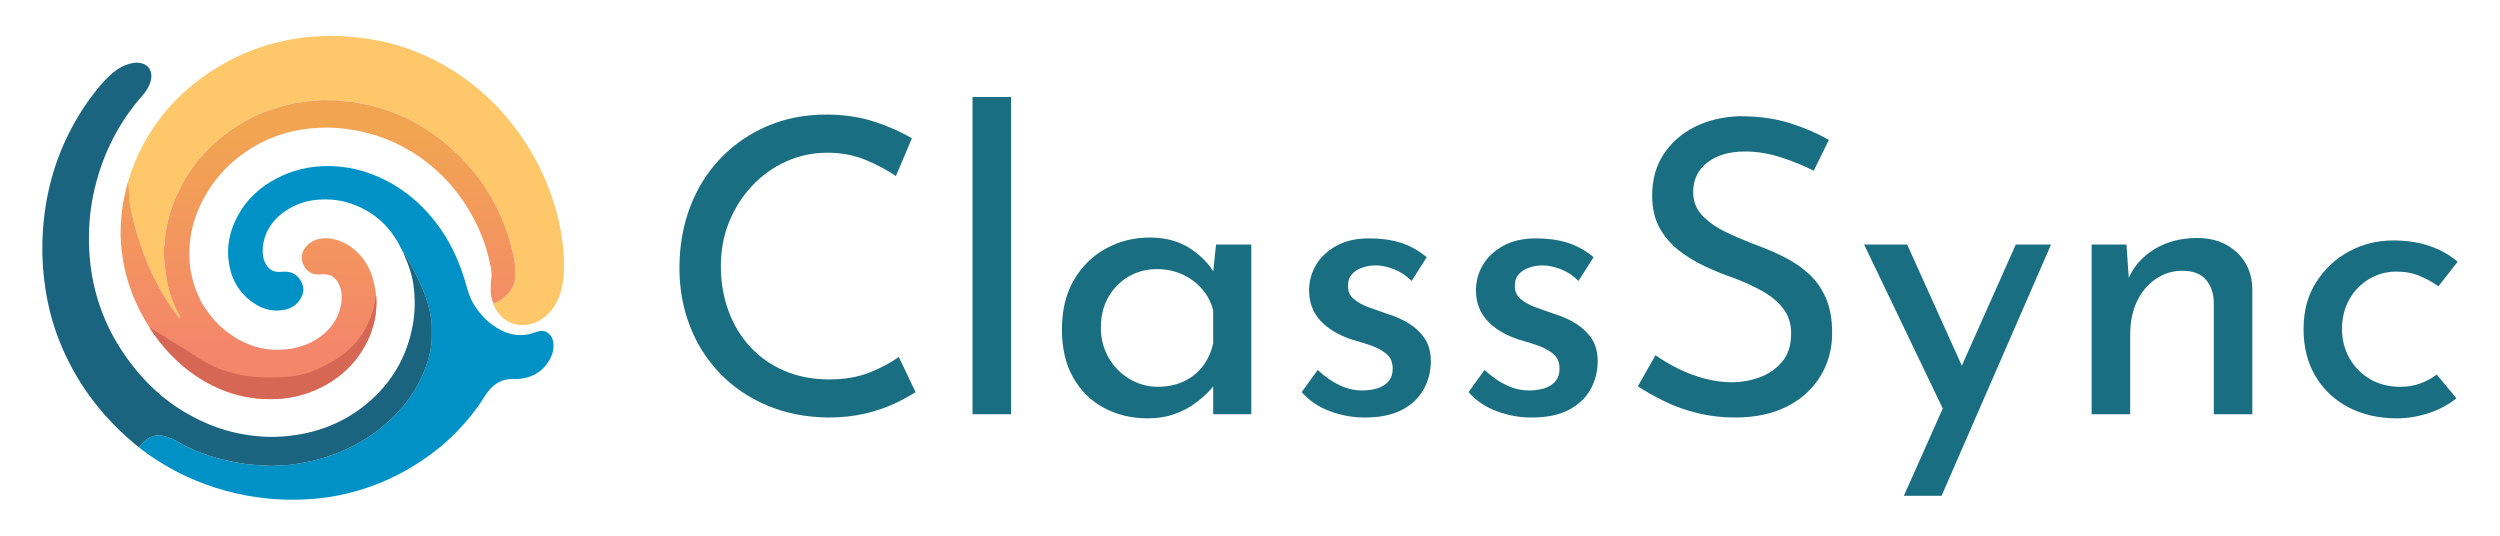
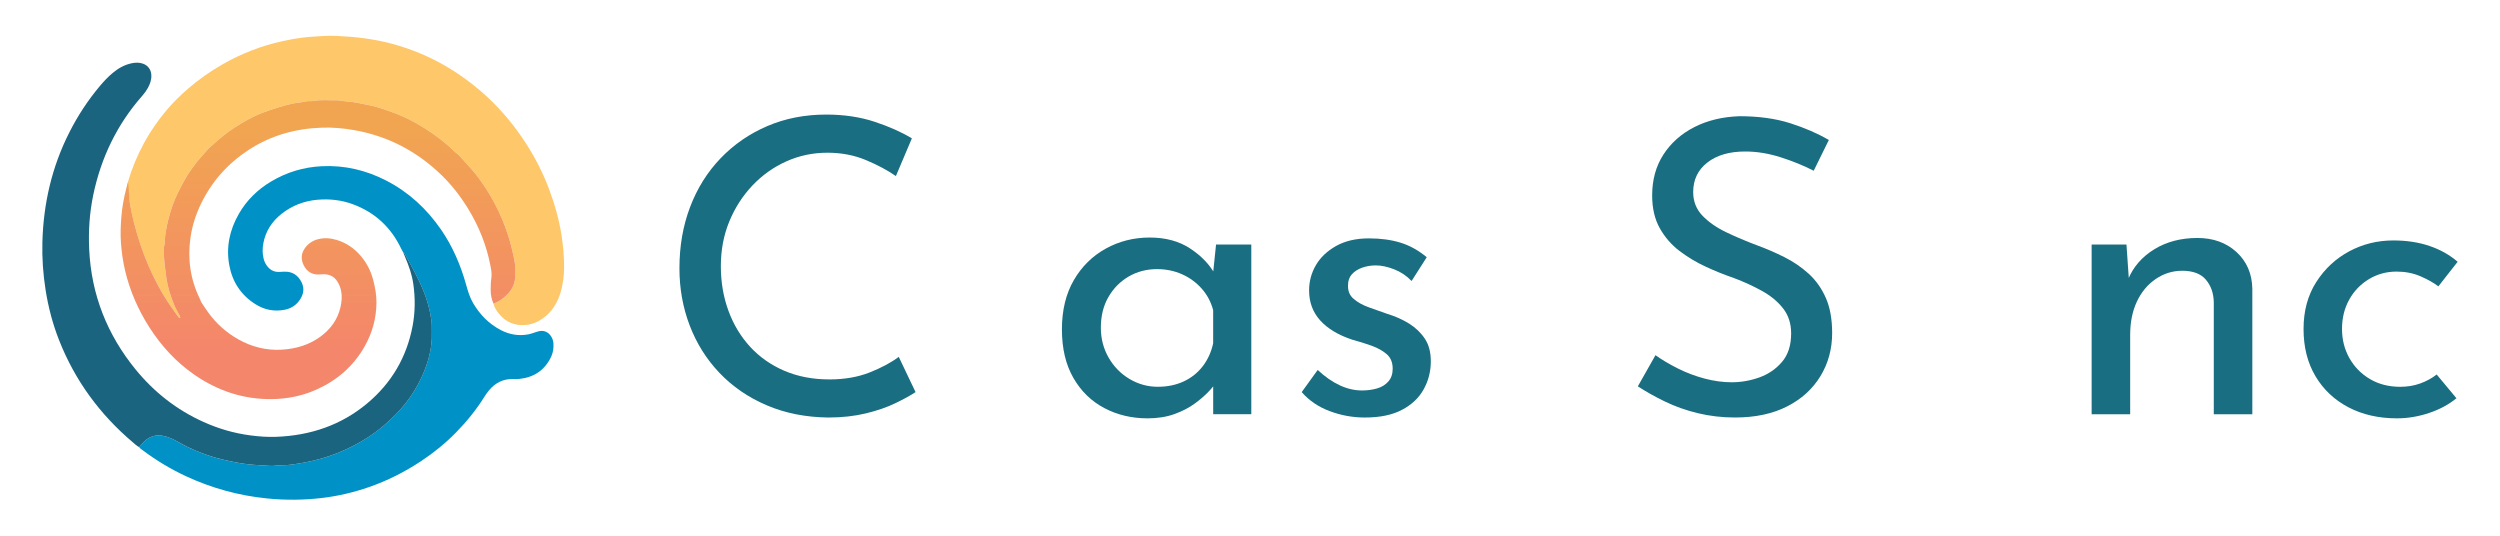
<svg xmlns="http://www.w3.org/2000/svg" version="1.1" id="Layer_1" x="0px" y="0px" viewBox="0 0 1065.03 228.14" style="enable-background:new 0 0 1065.03 228.14;" xml:space="preserve">
  <style type="text/css">
	.st0{fill:#FDC76A;}
	.st1{fill:#0092C6;}
	.st2{fill:#1A647F;}
	.st3{fill:url(#SVGID_1_);}
	.st4{fill:#D56754;}
	.st5{fill:#196F81;}
</style>
  <g>
    <g>
      <path class="st0" d="M54.3,79.2c-0.13-0.59,0.03-1.14,0.2-1.7c1.7-5.77,3.98-11.29,6.86-16.57c2.79-5.11,6.08-9.88,9.86-14.29    c2.69-3.13,5.63-6.04,8.75-8.74c4.64-4.02,9.64-7.53,14.98-10.57c8.06-4.59,16.61-7.91,25.69-9.85c3.78-0.81,7.59-1.5,11.44-1.77    c3.72-0.26,7.45-0.59,11.19-0.42c7.93,0.35,15.77,1.25,23.47,3.29c9.86,2.62,19.05,6.71,27.57,12.32    c4.69,3.09,9.1,6.53,13.22,10.35c6.42,5.95,11.9,12.65,16.63,20c3.89,6.03,7.13,12.39,9.67,19.11c2.46,6.52,4.37,13.2,5.43,20.1    c0.69,4.53,1.09,9.08,1.05,13.66c-0.03,3.49-0.48,6.93-1.45,10.29c-1.08,3.72-2.86,7.02-5.74,9.68c-2.64,2.44-5.68,4.06-9.27,4.36    c-4.46,0.37-8.24-1.14-11.13-4.61c-1.11-1.33-2.09-2.78-2.5-4.52c2.31-0.76,4.22-2.23,5.88-3.89c2.19-2.2,3.45-4.92,3.38-8.14    c-0.04-1.61,0.13-3.24-0.09-4.82c-0.31-2.21-0.85-4.39-1.36-6.57c-1.02-4.32-2.43-8.51-4.16-12.61c-2.01-4.75-4.4-9.31-7.25-13.59    c-1.63-2.45-3.35-4.85-5.29-7.1c-1.8-2.09-3.73-4.07-5.53-6.16c-0.7-0.82-1.69-1.38-2.45-2.15c-1.86-1.88-3.89-3.55-5.97-5.16    c-4.03-3.11-8.32-5.81-12.84-8.13c-2.4-1.23-4.88-2.29-7.43-3.2c-2.48-0.89-4.95-1.79-7.5-2.46c-2.54-0.66-5.14-1.05-7.7-1.61    c-2.65-0.58-5.36-0.45-7.99-1.03c-3.53,0.14-7.08-0.38-10.59,0.33c-0.43,0.09-0.9,0.03-1.35,0.04c-0.45,0.01-0.91-0.01-1.35,0.06    c-1.33,0.21-2.64,0.54-3.97,0.67c-1.73,0.17-3.41,0.63-5.07,1.06c-2.54,0.67-5.04,1.52-7.53,2.36c-2.87,0.96-5.65,2.18-8.29,3.63    c-2.93,1.6-5.77,3.34-8.49,5.3c-2.82,2.04-5.35,4.39-7.97,6.67c-1.17,1.02-2.02,2.33-3.09,3.44c-1.7,1.77-3.15,3.72-4.59,5.69    c-2.28,3.14-4.05,6.56-5.77,10.02c-1.82,3.64-3.13,7.46-4.11,11.39c-0.83,3.35-1.55,6.74-1.58,10.23c0,0.25-0.02,0.53-0.11,0.76    c-0.3,0.74-0.25,1.52-0.25,2.29c0,1.99,0.08,3.96,0.31,5.95c0.23,2.03,0.49,4.06,0.79,6.08c0.58,3.91,1.82,7.61,3.3,11.24    c0.58,1.42,1.43,2.63,2.08,4.13c0.33,0.51,0.52,0.75,0.46,1.48c0,0,0,0,0,0c-0.33,0.02-0.54-0.11-0.79-0.47    c-0.4-0.58-0.81-1.16-1.23-1.73c-2.63-3.57-5.04-7.29-7.14-11.19c-1.56-2.88-2.99-5.82-4.3-8.84c-2.61-6.02-4.64-12.23-6.26-18.58    c-0.68-2.67-1.24-5.36-1.69-8.08C54.93,84.15,54.65,81.67,54.3,79.2z" />
      <path class="st1" d="M171.9,107.79c-0.33-0.62-0.69-1.23-1-1.87c-4.31-9.04-11.1-15.39-20.49-18.88c-4.9-1.82-9.98-2.4-15.21-1.94    c-5.69,0.51-10.78,2.47-15.24,5.99c-4.09,3.22-6.8,7.36-7.77,12.53c-0.41,2.17-0.43,4.36,0.1,6.52c0.26,1.07,0.7,2.07,1.35,2.97    c1.28,1.8,2.98,2.81,5.24,2.73c0.71-0.03,1.42-0.06,2.12-0.1c3.51-0.19,5.97,1.52,7.47,4.5c1.45,2.89,0.73,5.66-1.2,8.12    c-1.53,1.95-3.57,3.13-6,3.6c-4.45,0.87-8.61,0.04-12.42-2.35c-6.18-3.88-9.88-9.54-11.18-16.67c-1.4-7.73,0.16-14.98,4.04-21.77    c3.34-5.84,8-10.4,13.75-13.83c6.65-3.97,13.85-6.15,21.6-6.53c9.69-0.48,18.8,1.66,27.4,6.08c9.62,4.93,17.29,12.03,23.41,20.89    c4.96,7.18,8.33,15.09,10.69,23.46c0.77,2.73,1.55,5.45,3.01,7.92c2.88,4.88,6.7,8.8,11.75,11.44c3.72,1.95,7.66,2.61,11.8,1.83    c0.82-0.15,1.6-0.46,2.4-0.7c0.8-0.24,1.59-0.58,2.4-0.7c1.95-0.28,3.55,0.41,4.7,2.03c0.68,0.96,1.07,2.04,1.15,3.24    c0.13,1.97-0.13,3.87-0.97,5.66c-2.67,5.67-7.2,8.75-13.39,9.45c-0.96,0.11-1.93,0.07-2.9,0.05c-4.24-0.08-7.6,1.69-10.25,4.9    c-0.69,0.84-1.33,1.74-1.91,2.67c-3.44,5.56-7.56,10.59-12.13,15.25c-4.53,4.62-9.53,8.67-14.93,12.23    c-6.92,4.56-14.26,8.28-22.09,10.99c-6.47,2.24-13.1,3.82-19.91,4.63c-7.77,0.93-15.56,1-23.35,0.23    c-12.16-1.2-23.79-4.39-34.87-9.56c-6.45-3.01-12.5-6.66-18.19-10.92c-0.56-0.42-1.18-0.8-1.6-1.39c0.86-0.95,1.64-2,2.61-2.83    c2.11-1.79,4.56-2.53,7.35-2.02c2.58,0.47,4.89,1.59,7.12,2.89c2.29,1.33,4.66,2.48,7.1,3.5c3.63,1.51,7.35,2.78,11.17,3.69    c3.87,0.93,7.77,1.74,11.75,2.15c2.75,0.29,5.51,0.33,8.26,0.59c1.94,0.18,3.85-0.31,5.78-0.28c1.94,0.04,3.86-0.27,5.76-0.55    c3.88-0.57,7.71-1.4,11.48-2.52c6.53-1.94,12.65-4.75,18.4-8.36c2.78-1.75,5.4-3.71,7.9-5.86c3.28-2.83,6.3-5.9,8.97-9.29    c2.63-3.35,4.85-6.98,6.64-10.85c2.79-6.03,4.58-12.29,4.38-19.01c-0.05-1.74,0.07-3.5-0.17-5.21c-0.61-4.41-1.77-8.7-3.47-12.82    c-2.28-5.55-5.25-10.75-8.13-15.99C172.13,107.58,171.98,107.63,171.9,107.79z" />
      <path class="st2" d="M171.9,107.79c0.07-0.15,0.22-0.21,0.3-0.07c2.88,5.25,5.85,10.45,8.13,15.99c1.7,4.12,2.85,8.41,3.47,12.82    c0.24,1.71,0.12,3.47,0.17,5.21c0.2,6.72-1.59,12.98-4.38,19.01c-1.79,3.87-4.01,7.5-6.64,10.85c-2.67,3.4-5.7,6.47-8.97,9.29    c-2.49,2.15-5.11,4.12-7.9,5.86c-5.76,3.61-11.88,6.42-18.4,8.36c-3.77,1.12-7.6,1.95-11.48,2.52c-1.9,0.28-3.81,0.59-5.76,0.55    c-1.93-0.04-3.84,0.46-5.78,0.28c-2.75-0.26-5.51-0.3-8.26-0.59c-3.98-0.41-7.88-1.23-11.75-2.15c-3.82-0.91-7.54-2.18-11.17-3.69    c-2.44-1.02-4.81-2.17-7.1-3.5c-2.23-1.29-4.54-2.41-7.12-2.89c-2.79-0.51-5.24,0.24-7.35,2.02c-0.97,0.82-1.75,1.88-2.61,2.83    c-1.05-0.53-1.88-1.36-2.76-2.1c-14.03-11.89-24.59-26.29-31.35-43.43c-2.73-6.91-4.6-14.06-5.76-21.41    c-1.07-6.77-1.55-13.57-1.37-20.41c0.44-16.39,4.03-32.02,11.46-46.7c3.62-7.16,7.99-13.83,13.17-19.96    c1.62-1.92,3.35-3.75,5.28-5.37c2.35-1.98,4.96-3.47,7.98-4.13c1.65-0.36,3.32-0.45,4.95,0.14c2.16,0.77,3.43,2.52,3.57,4.8    c0.12,2.01-0.51,3.81-1.46,5.53c-0.66,1.19-1.45,2.28-2.35,3.3C49.88,52.96,43.05,67.14,39.73,83.04    c-1.6,7.67-2.1,15.43-1.73,23.26c0.91,19.26,7.65,36.27,19.82,51.16c7.88,9.63,17.43,17.13,28.8,22.26    c6.38,2.88,13.02,4.84,19.97,5.75c3.71,0.49,7.44,0.77,11.18,0.62c14.4-0.57,27.46-4.89,38.62-14.21    c10.43-8.71,16.92-19.78,19.41-33.16c1.09-5.88,1.12-11.8,0.28-17.7c-0.57-4.04-1.93-7.87-3.53-11.61    C172.32,108.87,172.12,108.32,171.9,107.79z" />
      <linearGradient id="SVGID_1_" gradientUnits="userSpaceOnUse" x1="135.44" y1="148.972" x2="135.44" y2="52.227">
        <stop offset="0" style="stop-color:#F4866B" />
        <stop offset="0.975" style="stop-color:#F1A551" />
      </linearGradient>
      <path class="st3" d="M75.97,135.03c-0.41-0.58-0.81-1.16-1.23-1.73c-2.63-3.57-5.04-7.29-7.14-11.19    c-1.56-2.88-2.99-5.82-4.3-8.84c-2.61-6.02-4.64-12.23-6.26-18.58c-0.68-2.67-1.24-5.36-1.69-8.08c-0.41-2.46-0.44-6.54-0.79-9.01    c-0.14,0.28-0.68,2.37-0.79,2.79c-1.03,4-1.77,8.05-2.08,12.17c-0.28,3.65-0.44,7.31-0.16,11c0.32,4.06,0.88,8.06,1.83,12.01    c2.06,8.53,5.53,16.45,10.26,23.84c5.13,8.03,11.46,14.89,19.31,20.31c9.93,6.84,20.88,10.46,33.01,10.3    c6.59-0.09,12.91-1.38,18.93-4.08c8.78-3.95,15.73-9.96,20.49-18.39c3.26-5.77,4.97-11.98,5.02-18.63    c0.02-3.25-0.56-6.41-1.36-9.54c-0.99-3.86-2.74-7.34-5.35-10.38c-2.76-3.21-6.1-5.52-10.15-6.76c-2.63-0.8-5.3-1.04-8.01-0.34    c-2.34,0.6-4.23,1.86-5.63,3.83c-1.66,2.33-1.72,4.84-0.48,7.32c1.25,2.48,3.3,3.91,6.18,3.89c0.84-0.01,1.67-0.13,2.51-0.11    c2.33,0.05,4.24,0.94,5.54,2.96c0.82,1.26,1.38,2.59,1.68,4.07c0.49,2.4,0.26,4.75-0.28,7.08c-1.21,5.19-4.18,9.23-8.39,12.37    c-4.91,3.65-10.56,5.29-16.59,5.65c-6.6,0.39-12.78-1.17-18.53-4.4c-5.07-2.86-9.32-6.65-12.74-11.35    c-1.06-1.45-2.02-2.97-3.03-4.46c-0.23-0.53-0.43-1.07-0.68-1.59c-4.04-8.31-5.22-17.05-3.89-26.15    c0.72-4.93,2.26-9.65,4.42-14.14c4.59-9.51,11.37-17.12,20.17-22.91c9.56-6.29,20.17-9.23,31.54-9.59c4.52-0.14,9,0.26,13.45,1.04    c14.46,2.51,26.86,9.03,37.37,19.21c4.37,4.24,8.06,9.02,11.24,14.2c4.63,7.53,7.88,15.61,9.55,24.31    c0.34,1.77,0.69,3.57,0.4,5.37c-0.28,1.73-0.27,3.46-0.28,5.2c-0.01,1.96,0.4,3.83,1.19,5.62c2.31-0.76,4.22-2.23,5.88-3.89    c2.19-2.2,3.45-4.92,3.38-8.14c-0.04-1.61,0.13-3.24-0.09-4.82c-0.31-2.21-0.85-4.39-1.36-6.57c-1.02-4.32-2.43-8.51-4.16-12.61    c-2.01-4.75-4.4-9.31-7.25-13.59c-1.63-2.45-3.35-4.85-5.29-7.1c-1.8-2.09-3.73-4.07-5.53-6.16c-0.7-0.82-1.69-1.38-2.45-2.15    c-1.86-1.88-3.89-3.55-5.97-5.16c-4.03-3.11-8.32-5.81-12.84-8.13c-2.4-1.23-4.88-2.29-7.43-3.2c-2.48-0.89-4.95-1.79-7.5-2.46    c-2.54-0.66-5.14-1.05-7.7-1.61c-2.65-0.58-5.36-0.45-7.99-1.03c-3.53,0.14-7.08-0.38-10.59,0.33c-0.43,0.09-0.9,0.03-1.35,0.04    c-0.45,0.01-0.91-0.01-1.35,0.06c-1.33,0.21-2.64,0.54-3.97,0.67c-1.73,0.17-3.41,0.63-5.07,1.06c-2.54,0.67-5.04,1.52-7.53,2.36    c-2.87,0.96-5.65,2.18-8.29,3.63c-2.93,1.6-5.77,3.34-8.49,5.3c-2.82,2.04-5.35,4.39-7.97,6.67c-1.17,1.02-2.02,2.33-3.09,3.44    c-1.7,1.77-3.15,3.72-4.59,5.69c-2.28,3.14-4.05,6.56-5.77,10.02c-1.82,3.64-3.13,7.46-4.11,11.39    c-0.83,3.35-1.55,6.74-1.58,10.23c0,0.25-0.02,0.53-0.11,0.76c-0.3,0.74-0.25,1.52-0.25,2.29c0,1.99,0.08,3.96,0.31,5.95    c0.23,2.03,0.49,4.06,0.79,6.08c0.58,3.91,1.82,7.61,3.3,11.24c0.58,1.42,1.38,2.75,2.08,4.13c0.34,0.48,0.49,0.76,0.46,1.48    C76.75,135.5,76.36,135.59,75.97,135.03z M77.21,136.4" />
-       <path class="st4" d="M63.61,139.42c5.13,8.03,11.46,14.89,19.31,20.31c9.93,6.84,20.88,10.46,33.01,10.3    c6.59-0.09,12.91-1.38,18.93-4.08c8.78-3.95,15.73-9.96,20.49-18.39c3.26-5.77,4.97-11.98,5.02-18.63    c0.01-1.16-0.06-2.3-0.19-3.43c-0.53,5.3-2.16,10.31-4.82,15.03c-4.76,8.43-11.89,13.05-20.67,17c-6.01,2.7-12.18,3.19-18.77,3.28    c-12.13,0.17-22.68-2.31-32.61-9.15L63.61,139.42z" />
    </g>
    <g>
      <path class="st5" d="M390.04,167.04c-2.1,1.4-4.95,2.97-8.56,4.71c-3.61,1.75-7.83,3.2-12.66,4.37    c-4.83,1.16-10.16,1.75-15.98,1.75c-9.66-0.12-18.42-1.86-26.28-5.24c-7.86-3.38-14.55-7.97-20.08-13.8    c-5.53-5.82-9.75-12.54-12.66-20.17c-2.91-7.62-4.37-15.74-4.37-24.36c0-9.43,1.51-18.13,4.54-26.11    c3.03-7.97,7.36-14.9,13.01-20.78c5.65-5.88,12.28-10.45,19.91-13.71c7.62-3.26,15.98-4.89,25.06-4.89    c7.57,0,14.43,1.02,20.61,3.06c6.17,2.04,11.47,4.4,15.89,7.07l-6.81,16.07c-3.49-2.44-7.74-4.71-12.75-6.81    c-5.01-2.1-10.48-3.14-16.42-3.14c-6.17,0-11.99,1.22-17.46,3.67c-5.47,2.44-10.3,5.88-14.49,10.3    c-4.19,4.43-7.48,9.55-9.87,15.37c-2.39,5.82-3.58,12.17-3.58,19.03c0,6.75,1.08,13.07,3.23,18.95c2.15,5.88,5.24,11,9.26,15.37    c4.02,4.37,8.88,7.77,14.58,10.22c5.7,2.44,12.11,3.67,19.21,3.67c6.4,0,12.11-0.99,17.11-2.97c5-1.98,9.14-4.19,12.4-6.64    L390.04,167.04z" />
-       <path class="st5" d="M414.31,41.3h16.42v135.17h-16.42V41.3z" />
      <path class="st5" d="M488.88,178.22c-6.75,0-12.9-1.46-18.42-4.37c-5.53-2.91-9.93-7.19-13.18-12.84    c-3.26-5.64-4.89-12.54-4.89-20.69c0-8.15,1.69-15.13,5.06-20.96c3.38-5.82,7.92-10.3,13.62-13.45c5.7-3.14,11.93-4.72,18.69-4.72    c6.75,0,12.49,1.54,17.2,4.63c4.71,3.09,8.23,6.72,10.57,10.91l-1.05,2.62l1.57-15.19h15.02v72.3h-16.24v-18.86l1.92,4.19    c-0.58,1.17-1.69,2.65-3.32,4.45c-1.63,1.81-3.7,3.64-6.2,5.5c-2.5,1.86-5.44,3.41-8.82,4.63    C497.03,177.6,493.19,178.22,488.88,178.22z M493.25,164.77c4.07,0,7.74-0.76,11-2.27c3.26-1.51,5.96-3.67,8.12-6.46    c2.15-2.79,3.64-6.05,4.45-9.78v-14.15c-0.93-3.49-2.56-6.55-4.89-9.17c-2.33-2.62-5.12-4.66-8.38-6.11    c-3.26-1.45-6.81-2.18-10.65-2.18c-4.43,0-8.44,1.05-12.05,3.14c-3.61,2.1-6.49,5.01-8.64,8.73c-2.16,3.73-3.23,8.09-3.23,13.1    c0,4.66,1.11,8.91,3.32,12.75c2.21,3.84,5.18,6.87,8.91,9.08C484.92,163.66,488.94,164.77,493.25,164.77z" />
      <path class="st5" d="M581.43,177.87c-5.12,0-10.1-0.9-14.93-2.71c-4.83-1.8-8.82-4.51-11.96-8.12l6.81-9.43    c3.14,2.91,6.29,5.09,9.43,6.55c3.14,1.46,6.29,2.18,9.43,2.18c2.33,0,4.48-0.29,6.46-0.87c1.98-0.58,3.58-1.57,4.8-2.97    c1.22-1.4,1.83-3.2,1.83-5.41c0-2.68-0.85-4.74-2.53-6.2c-1.69-1.45-3.81-2.65-6.37-3.58c-2.56-0.93-5.36-1.8-8.38-2.62    c-5.94-1.98-10.48-4.72-13.62-8.21c-3.14-3.49-4.71-7.74-4.71-12.75c0-3.84,0.96-7.42,2.88-10.74c1.92-3.32,4.8-6.05,8.64-8.21    c3.84-2.15,8.5-3.23,13.97-3.23c5,0,9.49,0.61,13.45,1.83c3.96,1.22,7.68,3.29,11.18,6.2l-6.46,10.13    c-2.1-2.21-4.57-3.87-7.42-4.98c-2.85-1.1-5.44-1.66-7.77-1.66c-2.1,0-4.05,0.32-5.85,0.96c-1.81,0.64-3.26,1.57-4.37,2.79    c-1.11,1.22-1.66,2.77-1.66,4.63c-0.12,2.45,0.67,4.4,2.36,5.85c1.69,1.46,3.81,2.65,6.37,3.58c2.56,0.93,5.18,1.86,7.86,2.79    c3.49,1.05,6.64,2.45,9.43,4.19c2.79,1.75,5.03,3.9,6.72,6.46c1.69,2.56,2.53,5.76,2.53,9.6c0,4.31-1.02,8.3-3.06,11.96    c-2.04,3.67-5.12,6.58-9.26,8.73C593.11,176.79,587.84,177.87,581.43,177.87z" />
-       <path class="st5" d="M652.51,177.87c-5.13,0-10.1-0.9-14.93-2.71c-4.83-1.8-8.82-4.51-11.96-8.12l6.81-9.43    c3.14,2.91,6.29,5.09,9.43,6.55c3.14,1.46,6.29,2.18,9.43,2.18c2.33,0,4.48-0.29,6.46-0.87c1.98-0.58,3.58-1.57,4.8-2.97    c1.22-1.4,1.83-3.2,1.83-5.41c0-2.68-0.85-4.74-2.53-6.2c-1.69-1.45-3.81-2.65-6.37-3.58c-2.56-0.93-5.36-1.8-8.38-2.62    c-5.94-1.98-10.48-4.72-13.62-8.21c-3.14-3.49-4.71-7.74-4.71-12.75c0-3.84,0.96-7.42,2.88-10.74c1.92-3.32,4.8-6.05,8.64-8.21    c3.84-2.15,8.5-3.23,13.97-3.23c5,0,9.49,0.61,13.45,1.83c3.96,1.22,7.68,3.29,11.18,6.2l-6.46,10.13    c-2.1-2.21-4.57-3.87-7.42-4.98c-2.85-1.1-5.44-1.66-7.77-1.66c-2.1,0-4.05,0.32-5.85,0.96c-1.81,0.64-3.26,1.57-4.37,2.79    c-1.11,1.22-1.66,2.77-1.66,4.63c-0.12,2.45,0.67,4.4,2.36,5.85c1.69,1.46,3.81,2.65,6.37,3.58c2.56,0.93,5.18,1.86,7.86,2.79    c3.49,1.05,6.64,2.45,9.43,4.19c2.79,1.75,5.03,3.9,6.72,6.46c1.69,2.56,2.53,5.76,2.53,9.6c0,4.31-1.02,8.3-3.06,11.96    c-2.04,3.67-5.12,6.58-9.26,8.73C664.18,176.79,658.91,177.87,652.51,177.87z" />
      <path class="st5" d="M772.66,72.74c-4.31-2.21-9.02-4.13-14.15-5.76c-5.12-1.63-10.13-2.44-15.02-2.44    c-6.75,0-12.14,1.57-16.15,4.71c-4.02,3.14-6.02,7.33-6.02,12.57c0,3.96,1.31,7.31,3.93,10.04c2.62,2.74,5.99,5.09,10.13,7.07    c4.13,1.98,8.53,3.84,13.18,5.59c3.84,1.4,7.68,3.06,11.53,4.98c3.84,1.92,7.3,4.28,10.39,7.07c3.08,2.79,5.53,6.23,7.33,10.3    c1.8,4.08,2.71,9.08,2.71,15.02c0,6.75-1.66,12.87-4.98,18.34c-3.32,5.47-8.06,9.78-14.23,12.92c-6.17,3.14-13.56,4.71-22.18,4.71    c-5.47,0-10.74-0.61-15.8-1.83c-5.06-1.22-9.75-2.88-14.06-4.98c-4.31-2.1-8.15-4.25-11.53-6.46l7.51-13.27    c2.79,1.98,5.99,3.87,9.6,5.68c3.61,1.81,7.39,3.23,11.35,4.28c3.96,1.05,7.8,1.57,11.53,1.57c4.07,0,8.03-0.7,11.88-2.1    c3.84-1.4,7.04-3.61,9.6-6.64c2.56-3.03,3.84-7.04,3.84-12.05c0-4.19-1.14-7.74-3.41-10.65c-2.27-2.91-5.24-5.38-8.91-7.42    c-3.67-2.04-7.66-3.87-11.96-5.5c-4.08-1.4-8.12-3.03-12.14-4.89c-4.02-1.86-7.74-4.1-11.18-6.72c-3.43-2.62-6.23-5.85-8.38-9.69    c-2.16-3.84-3.23-8.5-3.23-13.97c0-6.64,1.6-12.43,4.8-17.38c3.2-4.95,7.6-8.85,13.19-11.7c5.59-2.85,11.99-4.39,19.21-4.63    c8.15,0,15.34,0.99,21.57,2.97c6.23,1.98,11.73,4.37,16.5,7.16L772.66,72.74z" />
-       <path class="st5" d="M829.06,176.99l-34.93-72.82h18.34l29.16,64.61L829.06,176.99z M811.07,211.22l47.68-107.05h15.02    l-46.63,107.05H811.07z" />
      <path class="st5" d="M905.9,104.17l1.22,17.64l-0.52-2.79c2.21-5.35,5.94-9.63,11.18-12.84c5.24-3.2,11.35-4.8,18.34-4.8    c6.75,0,12.31,2.01,16.68,6.02c4.36,4.02,6.61,9.23,6.72,15.63v53.44h-16.42v-47.85c-0.12-3.84-1.25-7.01-3.41-9.52    c-2.15-2.5-5.5-3.75-10.04-3.75c-4.08,0-7.83,1.16-11.26,3.49c-3.43,2.33-6.11,5.53-8.03,9.6c-1.92,4.08-2.88,8.79-2.88,14.15    v33.88h-16.42v-72.3H905.9z" />
      <path class="st5" d="M1046.47,169.66c-3.26,2.68-7.16,4.77-11.7,6.29c-4.54,1.51-9.08,2.27-13.62,2.27    c-7.8,0-14.7-1.57-20.69-4.71c-6-3.14-10.68-7.57-14.06-13.27c-3.38-5.7-5.06-12.4-5.06-20.08c0-7.68,1.8-14.35,5.41-20    c3.61-5.65,8.3-10.01,14.06-13.1c5.76-3.08,12.02-4.63,18.77-4.63c5.7,0,10.85,0.79,15.45,2.36c4.6,1.57,8.58,3.81,11.96,6.72    l-8.21,10.48c-1.98-1.51-4.51-2.94-7.6-4.28c-3.09-1.34-6.49-2.01-10.22-2.01c-4.31,0-8.24,1.08-11.79,3.23    c-3.55,2.16-6.35,5.06-8.38,8.73c-2.04,3.67-3.06,7.83-3.06,12.49c0,4.54,1.05,8.67,3.14,12.4c2.1,3.73,5,6.7,8.73,8.91    c3.72,2.21,8.03,3.32,12.92,3.32c3.03,0,5.85-0.46,8.47-1.4c2.62-0.93,4.98-2.21,7.07-3.84L1046.47,169.66z" />
    </g>
  </g>
</svg>